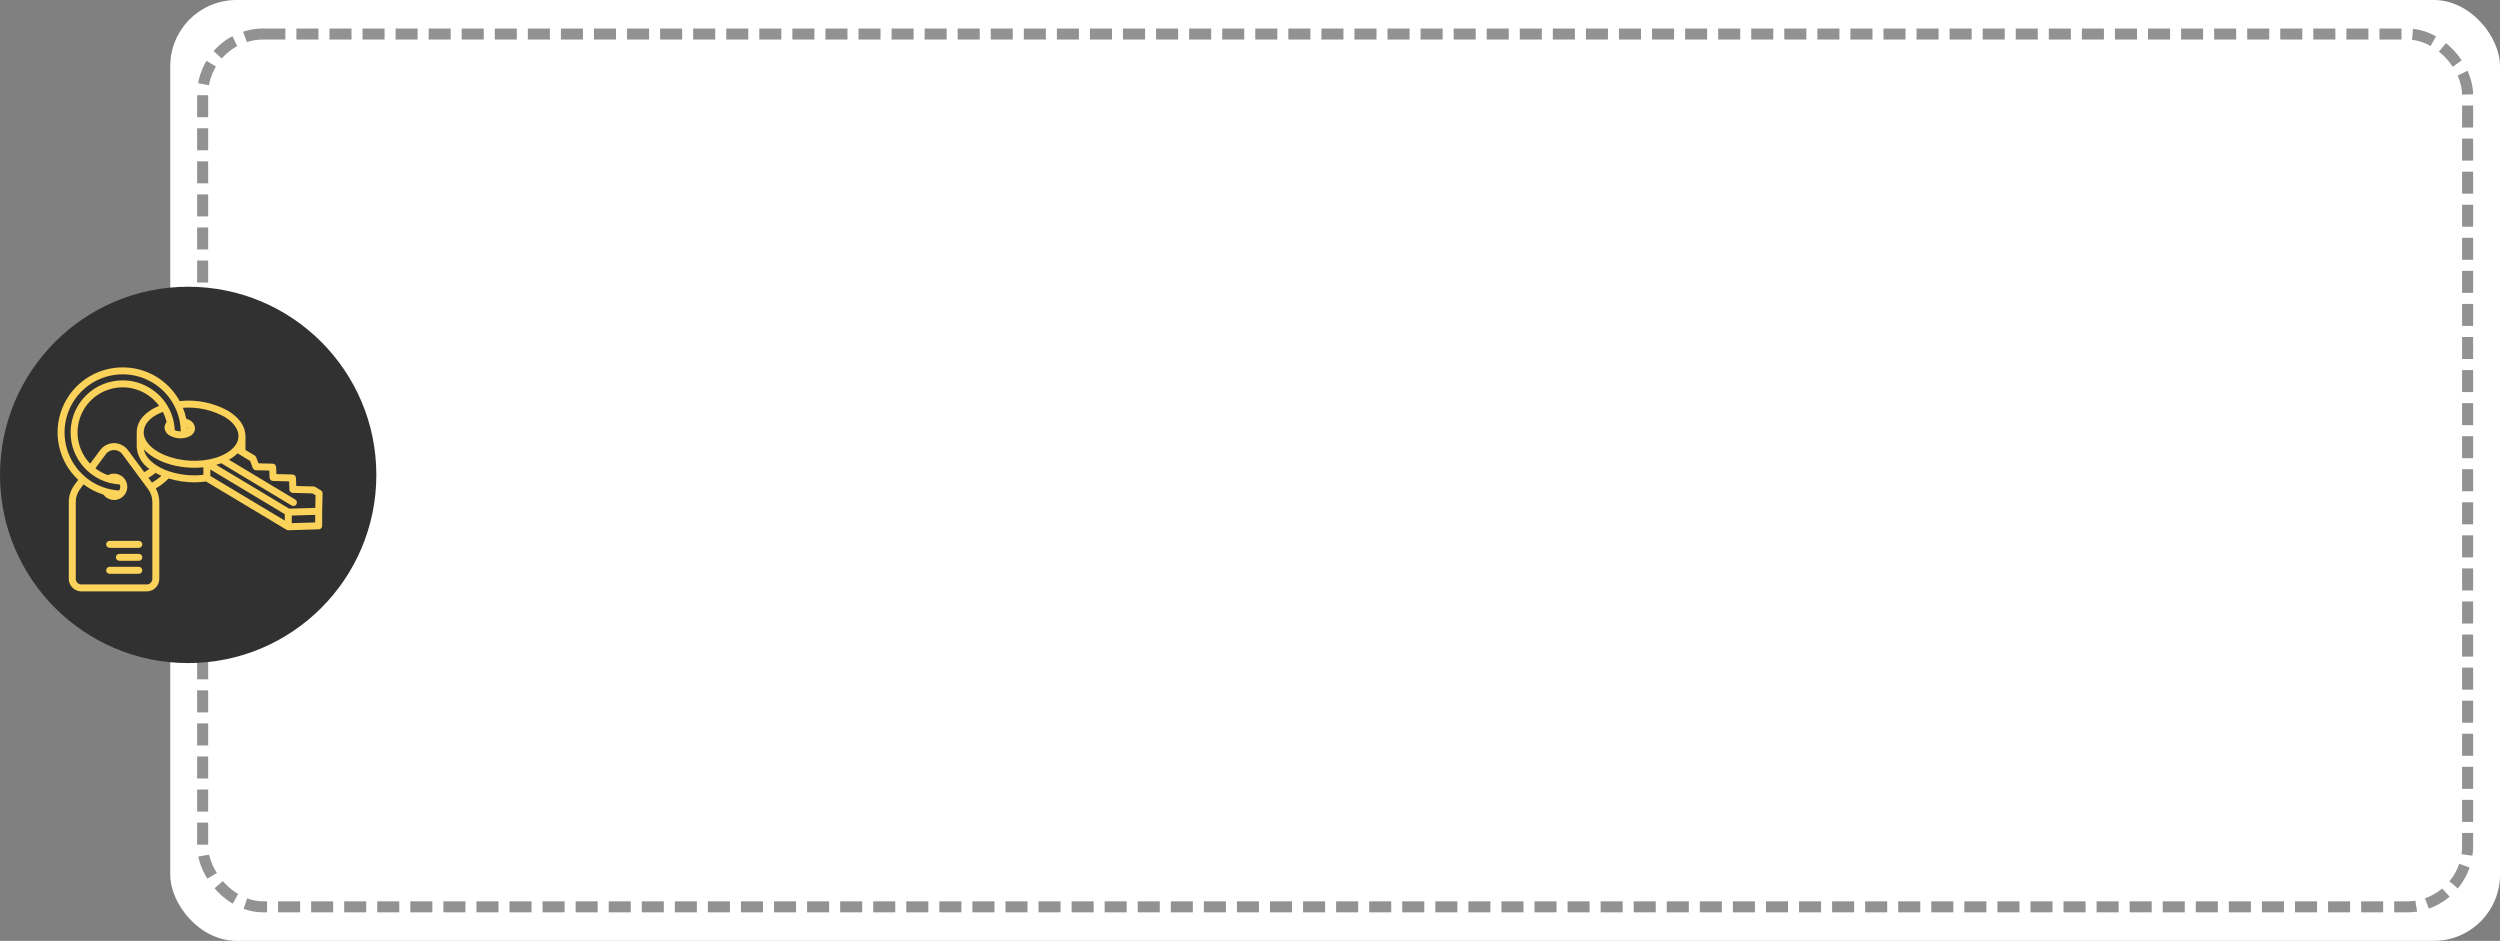
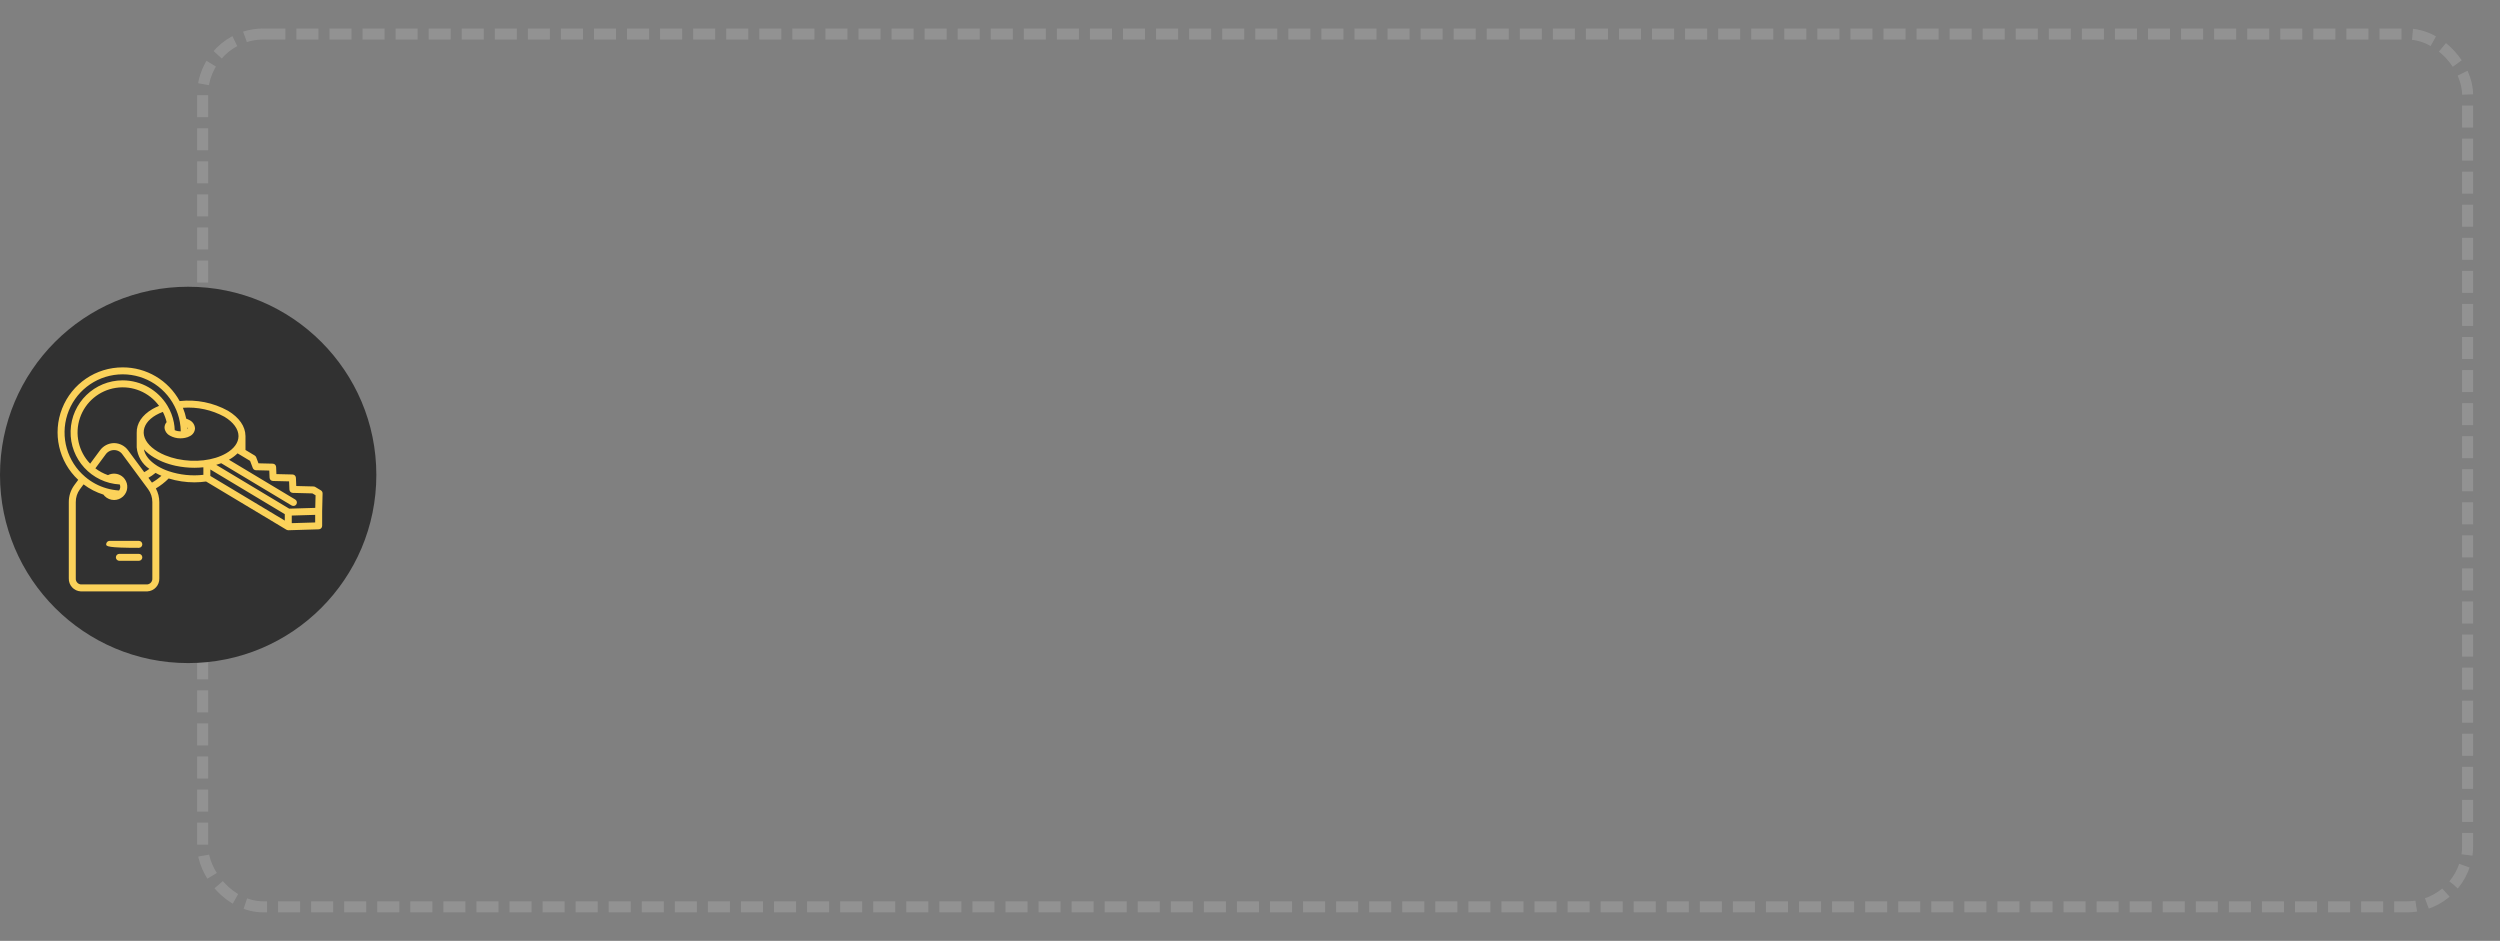
<svg xmlns="http://www.w3.org/2000/svg" width="279" height="105" viewBox="0 0 279 105" fill="none">
  <rect x="0" y="0" width="279" height="105" fill="#808080" stroke="none" />
-   <rect x="19" width="260" height="105" rx="7.388" fill="white" />
  <rect x="22.616" y="3.798" width="252.769" height="97.405" rx="6.772" stroke="#929292" stroke-width="1.231" stroke-dasharray="2.46 1.23" />
  <circle cx="21" cy="53" r="21" fill="#313131" />
-   <path d="M12.236 63.256H15.493C15.708 63.256 15.882 63.431 15.882 63.645C15.882 63.86 15.708 64.035 15.493 64.035H12.236C12.021 64.035 11.847 63.86 11.847 63.645C11.847 63.431 12.021 63.256 12.236 63.256Z" fill="#FBD25A" />
  <path d="M15.493 62.587H13.321C13.106 62.587 12.932 62.413 12.932 62.198C12.932 61.983 13.106 61.809 13.321 61.809H15.493C15.708 61.809 15.882 61.983 15.882 62.198C15.882 62.413 15.708 62.587 15.493 62.587Z" fill="#FBD25A" />
-   <path d="M12.236 60.361H15.493C15.708 60.361 15.882 60.535 15.882 60.75C15.882 60.965 15.708 61.139 15.493 61.139H12.236C12.021 61.139 11.847 60.965 11.847 60.75C11.847 60.535 12.021 60.361 12.236 60.361Z" fill="#FBD25A" />
+   <path d="M12.236 60.361H15.493C15.708 60.361 15.882 60.535 15.882 60.75C15.882 60.965 15.708 61.139 15.493 61.139C12.021 61.139 11.847 60.965 11.847 60.75C11.847 60.535 12.021 60.361 12.236 60.361Z" fill="#FBD25A" />
  <path d="M7.678 56.032C7.675 55.355 7.889 54.696 8.287 54.15L8.729 53.551C6.55 51.517 5.838 48.357 6.934 45.585C8.03 42.813 10.71 40.994 13.691 41C16.339 40.992 18.779 42.435 20.048 44.759C21.917 44.556 23.802 44.935 25.447 45.843C26.696 46.593 27.384 47.587 27.394 48.646C27.394 48.649 27.396 48.651 27.396 48.655V48.669C27.396 48.675 27.397 48.681 27.397 48.687C27.397 48.693 27.396 48.698 27.396 48.703V50.217L28.427 50.835C28.503 50.881 28.56 50.95 28.591 51.032L28.845 51.706L30.436 51.744C30.641 51.749 30.807 51.912 30.815 52.117L30.847 52.909L32.645 52.952C32.85 52.957 33.017 53.12 33.025 53.325L33.062 54.239L34.988 54.288C35.056 54.29 35.121 54.309 35.179 54.343L35.811 54.723C35.931 54.795 36.003 54.926 36 55.066L35.952 57.058V58.668L35.953 58.672C35.953 58.674 35.952 58.676 35.952 58.678V58.685C35.95 58.698 35.948 58.71 35.945 58.723C35.943 58.76 35.935 58.797 35.923 58.832C35.914 58.848 35.905 58.863 35.894 58.878C35.88 58.906 35.862 58.932 35.842 58.955C35.824 58.971 35.805 58.984 35.785 58.996C35.765 59.013 35.743 59.027 35.721 59.039C35.692 59.05 35.663 59.056 35.633 59.06C35.615 59.066 35.596 59.07 35.576 59.073L35.566 59.073L35.563 59.074L35.562 59.074L32.181 59.175H32.177L32.171 59.176C32.166 59.176 32.162 59.173 32.157 59.173C32.117 59.171 32.077 59.163 32.039 59.149C32.027 59.144 32.014 59.139 32.002 59.133C31.991 59.128 31.98 59.125 31.97 59.119L22.999 53.736C22.567 53.797 22.132 53.828 21.696 53.829C20.722 53.829 19.754 53.684 18.824 53.397C18.397 53.827 17.916 54.201 17.393 54.509C17.646 54.977 17.779 55.5 17.779 56.032V64.536C17.811 65.31 17.212 65.964 16.438 66H9.019C8.246 65.964 7.647 65.309 7.678 64.536V56.032H7.678ZM20.072 47.1C19.963 46.489 19.764 45.896 19.482 45.342C18.298 42.993 15.814 41.592 13.191 41.794C10.569 41.996 8.328 43.762 7.519 46.264C6.71 48.767 7.492 51.511 9.5 53.21C10.2 53.808 11.02 54.248 11.905 54.5C12.356 54.63 12.821 54.71 13.29 54.737C13.432 54.543 13.462 54.289 13.369 54.068C10.225 53.893 7.792 51.247 7.88 48.099C7.968 44.952 10.546 42.446 13.695 42.447C15.742 42.455 17.636 43.531 18.69 45.286C19.038 45.865 19.281 46.501 19.407 47.165C19.46 47.444 19.491 47.727 19.501 48.01C19.713 48.098 19.942 48.141 20.172 48.136C20.168 47.789 20.135 47.442 20.072 47.1ZM17.016 45.649C17.253 45.514 17.499 45.396 17.753 45.296C16.647 43.777 14.786 43.001 12.928 43.285C11.07 43.568 9.525 44.864 8.922 46.644C8.319 48.423 8.758 50.391 10.061 51.746L11.146 50.277C11.511 49.764 12.099 49.456 12.729 49.449H12.729C13.359 49.456 13.947 49.764 14.312 50.278L16.096 52.694C16.295 52.585 16.487 52.462 16.669 52.327C15.858 51.784 15.338 50.9 15.258 49.926L15.257 49.924V48.312L15.257 48.306C15.226 47.268 15.851 46.324 17.016 45.649ZM32.56 58.384L35.174 58.306V57.458L32.56 57.536V58.384ZM32.274 56.766L35.183 56.679L35.217 55.273L34.866 55.063L32.677 55.007C32.472 55.002 32.306 54.839 32.298 54.634L32.262 53.721L30.463 53.678C30.258 53.674 30.092 53.51 30.084 53.305L30.052 52.513L28.563 52.478C28.404 52.474 28.264 52.374 28.208 52.225L27.91 51.433L26.512 50.594C26.248 50.851 25.953 51.074 25.634 51.258C25.606 51.274 25.575 51.288 25.546 51.304L32.946 55.744C33.13 55.855 33.19 56.094 33.079 56.278C32.968 56.462 32.73 56.522 32.545 56.411L24.688 51.697C24.507 51.764 24.319 51.824 24.128 51.878L32.274 56.766ZM23.475 53.115L31.782 58.099V57.379L23.475 52.394V53.115H23.475ZM25.243 50.585C26.119 50.077 26.606 49.406 26.617 48.696V48.666C26.616 47.895 26.045 47.11 25.047 46.511C23.631 45.737 22.022 45.39 20.413 45.509C20.573 45.903 20.699 46.311 20.787 46.727C20.92 46.77 21.049 46.828 21.17 46.897C21.517 47.074 21.742 47.422 21.763 47.811C21.744 48.174 21.533 48.499 21.209 48.663C21.034 48.763 20.842 48.832 20.644 48.867C20.478 48.901 20.309 48.918 20.14 48.918C19.726 48.923 19.317 48.818 18.956 48.614L18.917 48.588C18.598 48.416 18.389 48.095 18.361 47.734C18.356 47.504 18.44 47.28 18.595 47.11C18.503 46.714 18.362 46.33 18.175 45.968C17.91 46.065 17.653 46.183 17.407 46.322C16.506 46.844 16.02 47.535 16.035 48.294L16.035 48.296V48.318C16.068 49.071 16.623 49.809 17.599 50.395C17.864 50.552 18.14 50.69 18.425 50.807C18.858 50.983 19.305 51.122 19.762 51.221C19.77 51.222 19.777 51.223 19.784 51.225C21.75 51.645 23.842 51.401 25.243 50.585ZM20.931 47.696C20.936 47.761 20.936 47.828 20.94 47.894C20.964 47.87 20.98 47.839 20.985 47.806C20.979 47.764 20.96 47.726 20.931 47.696ZM18.842 52.591C20.082 53.003 21.398 53.139 22.697 52.991V52.15C22.363 52.185 22.028 52.203 21.692 52.204C21.003 52.204 20.316 52.132 19.641 51.99C19.632 51.989 19.624 51.987 19.616 51.986C19.108 51.876 18.61 51.723 18.129 51.527C17.808 51.395 17.498 51.24 17.2 51.063C16.778 50.816 16.394 50.508 16.061 50.148C16.174 50.81 16.685 51.453 17.551 51.993C17.563 52.002 17.575 52.008 17.599 52.024C17.992 52.256 18.409 52.446 18.842 52.591ZM18.015 53.099C17.793 53.003 17.575 52.894 17.361 52.774C17.11 52.98 16.843 53.164 16.562 53.325L16.958 53.862C17.336 53.645 17.691 53.39 18.015 53.099ZM9.019 65.222H16.438C16.781 65.184 17.031 64.879 17.001 64.536V56.032C17.003 55.518 16.841 55.017 16.538 54.602L13.686 50.74C13.473 50.42 13.114 50.227 12.729 50.227C12.344 50.227 11.985 50.42 11.771 50.74L10.644 52.266C11.068 52.593 11.543 52.848 12.049 53.023C12.62 52.728 13.315 52.834 13.773 53.286C13.826 53.339 13.874 53.397 13.918 53.459C14.351 54.044 14.288 54.858 13.771 55.369C13.751 55.39 13.73 55.409 13.709 55.427C13.441 55.668 13.093 55.801 12.732 55.801C12.337 55.801 11.958 55.643 11.679 55.362C11.63 55.31 11.584 55.255 11.542 55.197C10.742 54.949 9.991 54.562 9.325 54.055L8.912 54.613C8.613 55.025 8.453 55.522 8.457 56.032V64.536C8.426 64.879 8.676 65.184 9.019 65.222Z" fill="#FBD25A" />
</svg>